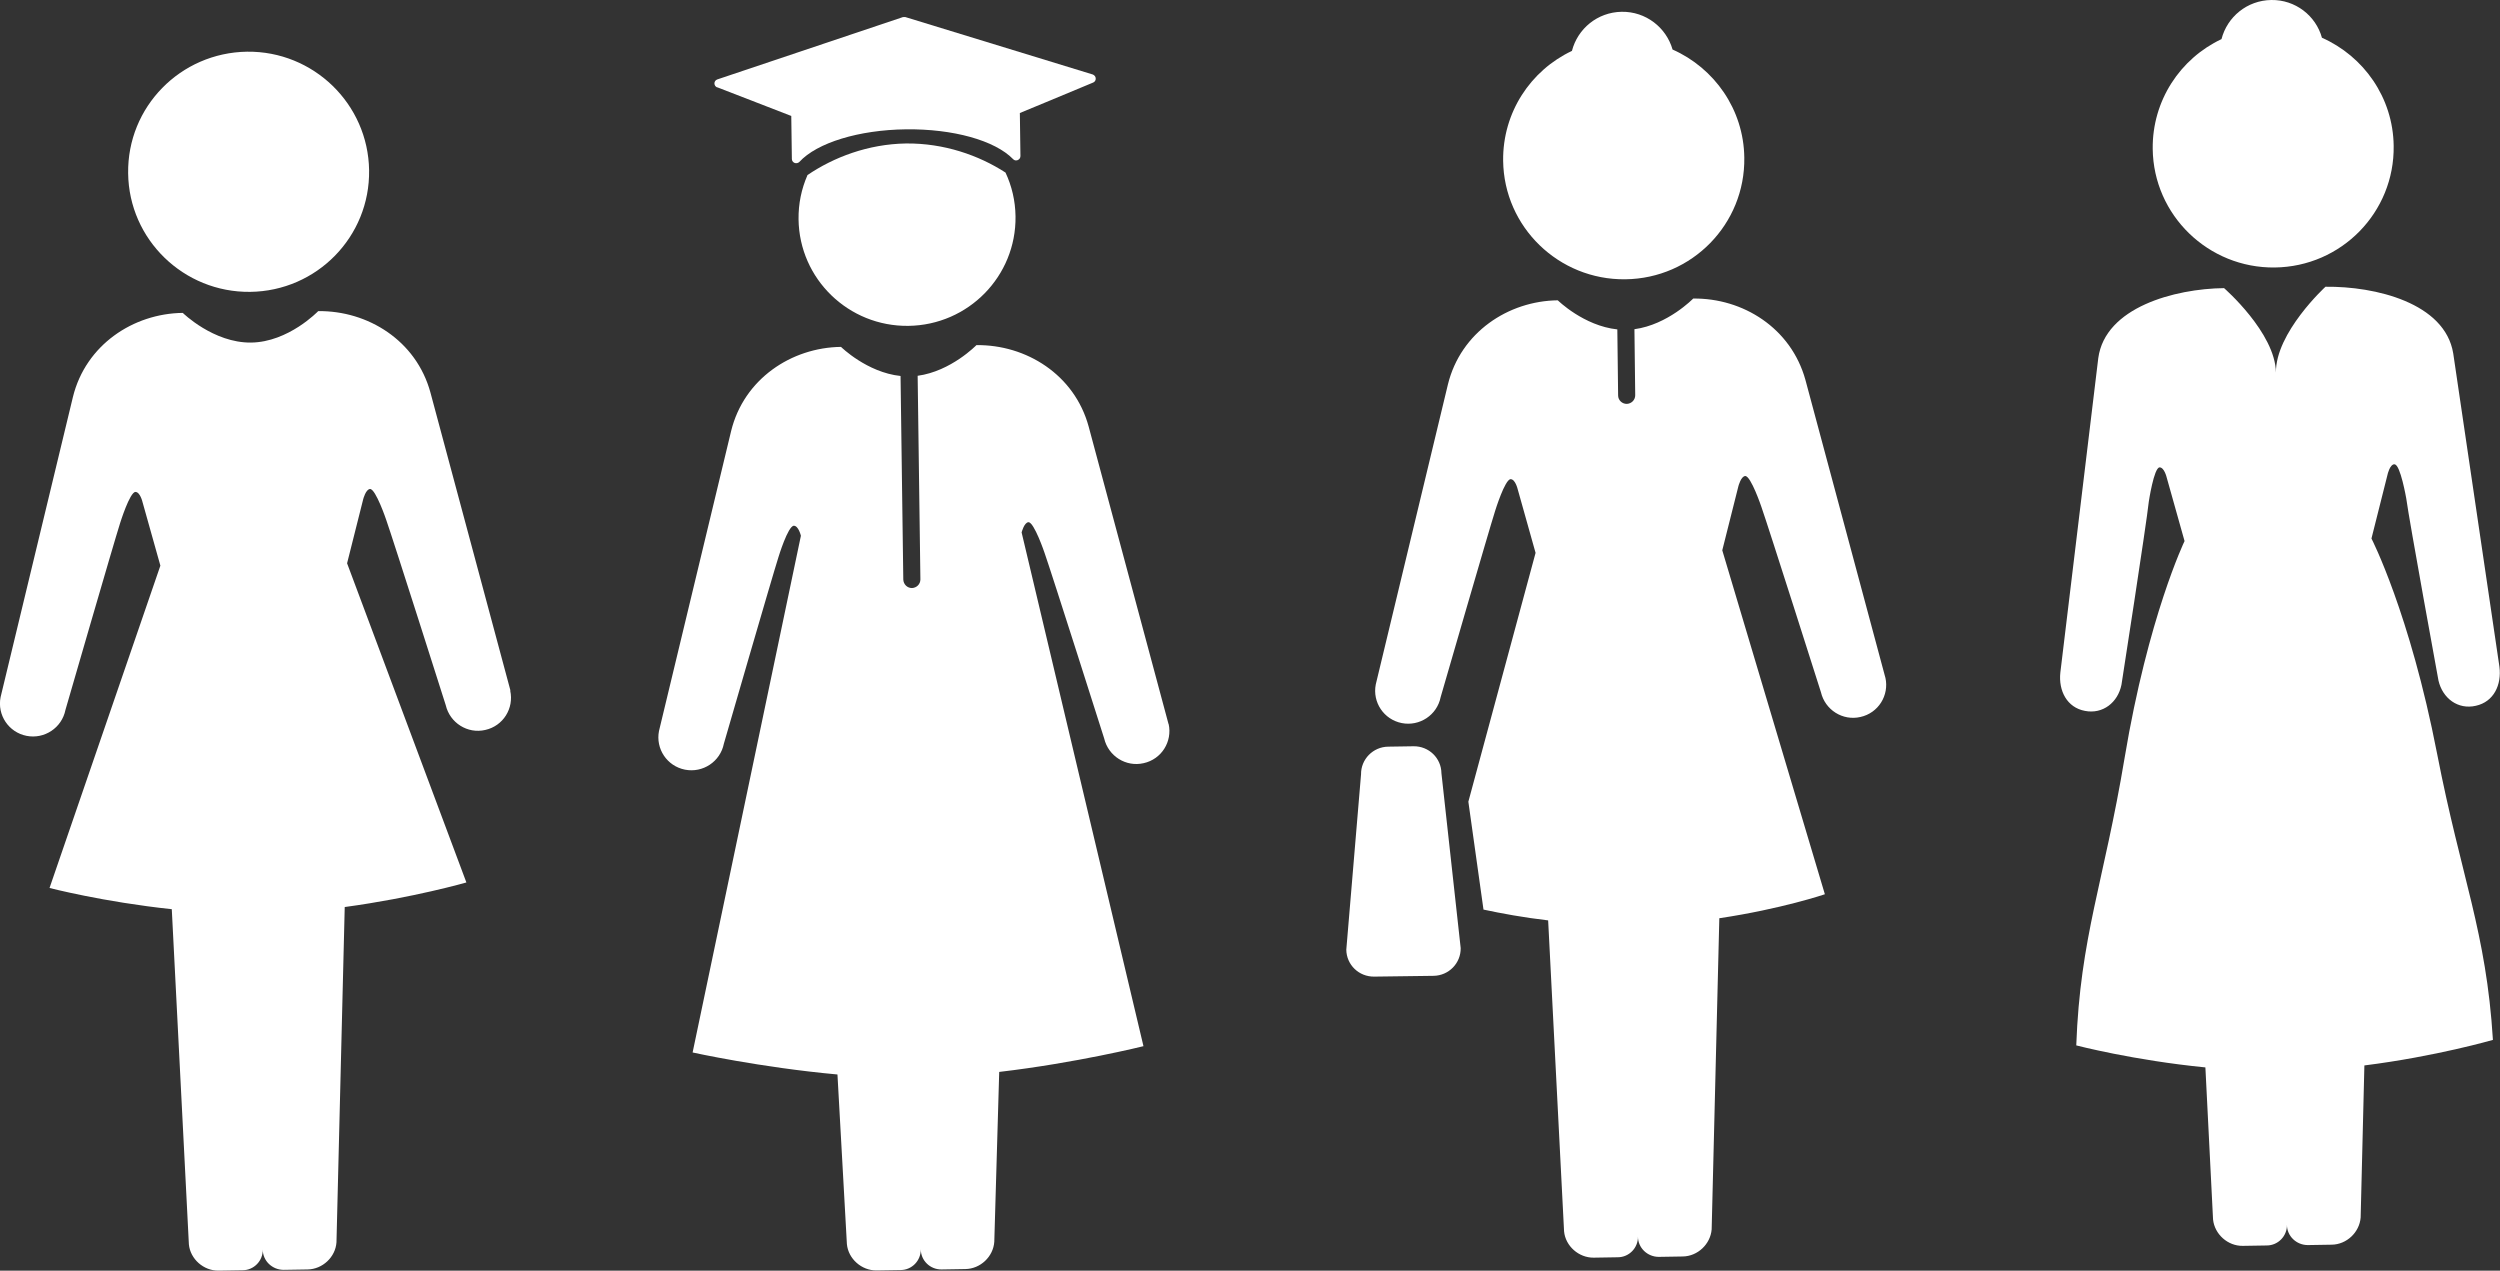
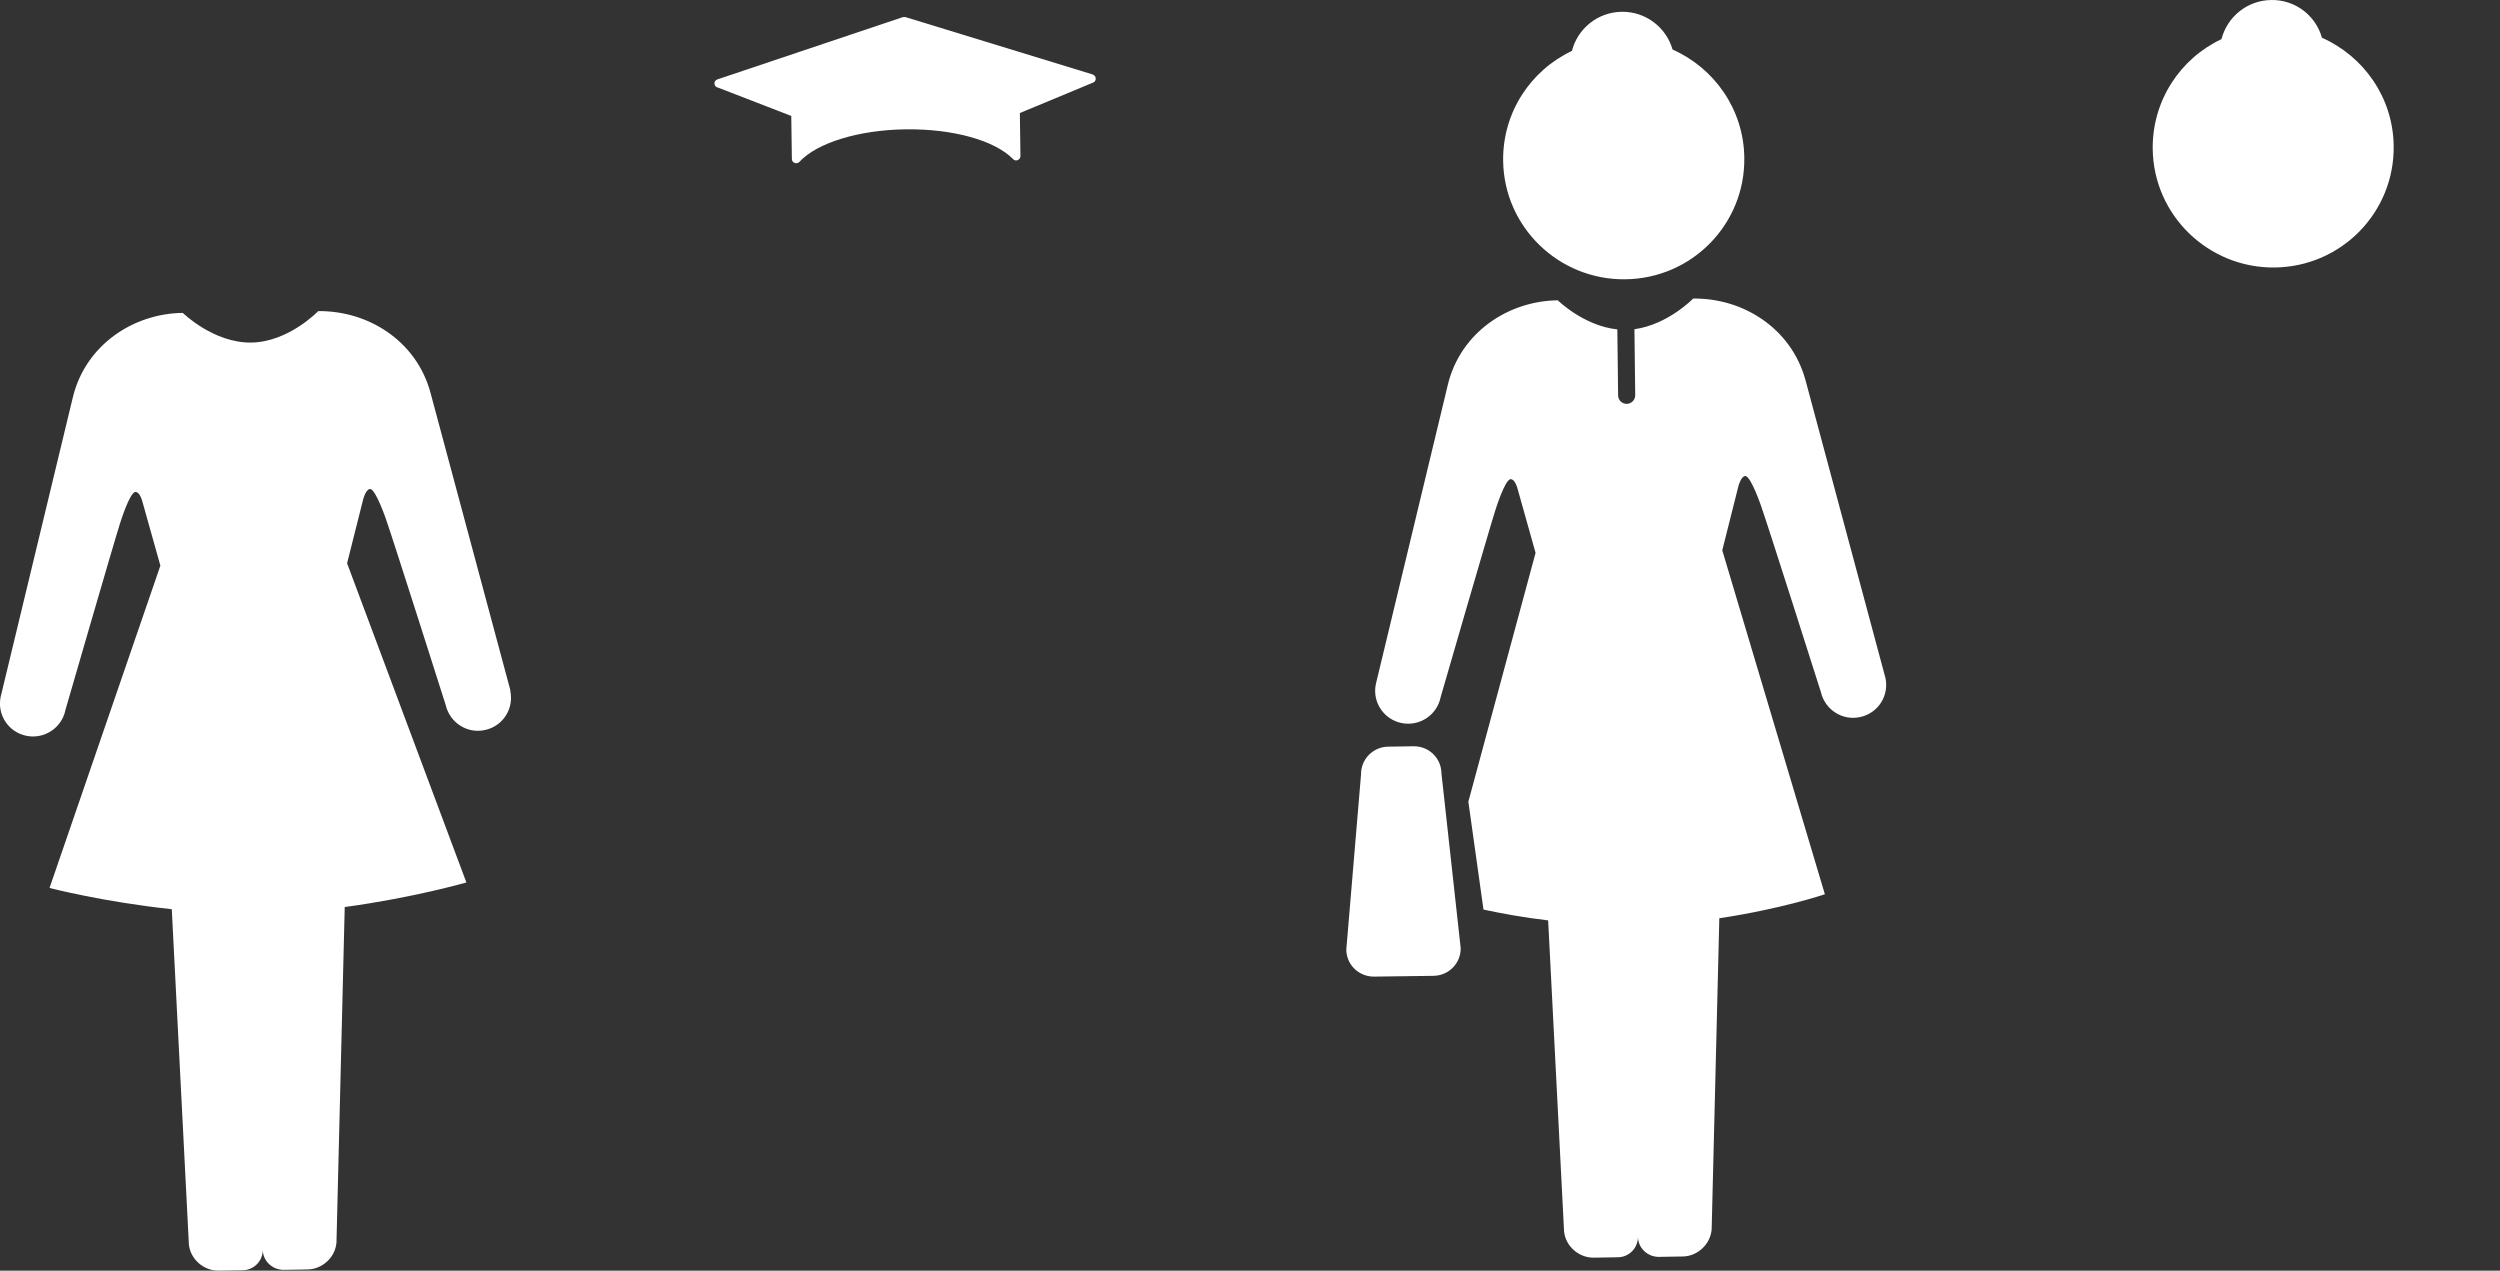
<svg xmlns="http://www.w3.org/2000/svg" id="Laag_2" data-name="Laag 2" viewBox="0 0 127.2 64.65">
  <rect x="0" y="0" width="127.2" height="64.65" fill="#333333" stroke="none" />
  <defs>
    <style>
      .cls-1 {
        fill: #fff;
      }
    </style>
  </defs>
  <g id="Laag_1-2" data-name="Laag 1">
    <g>
      <path class="cls-1" d="M115.74,13.61c3.39-.04,6.1-2.81,6.05-6.19-.03-2.46-1.53-4.56-3.65-5.5C117.83.8,116.79-.02,115.56,0c-1.23.02-2.24.86-2.53,1.99-2.1.99-3.53,3.13-3.5,5.59.04,3.37,2.83,6.07,6.21,6.03" />
-       <path class="cls-1" d="M121.84,23.63c.29,0,.59,1.73.59,1.73.15,1.13,1.64,9.27,1.64,9.27.21.9.99,1.49,1.9,1.28.91-.2,1.32-1.06,1.2-1.99l-2.35-15.94c-.42-2.57-3.97-3.42-6.5-3.39,0,0-2.55,2.34-2.52,4.37-.03-2.03-2.64-4.3-2.64-4.3-2.52.03-6.05.98-6.4,3.56l-1.93,16c-.1.93.34,1.78,1.25,1.95.91.18,1.68-.43,1.86-1.33,0,0,1.27-8.17,1.39-9.31,0,0,.26-1.74.55-1.75.24,0,.36.51.36.51l.91,3.24s-1.85,3.84-3.05,11.03c-1.06,6.36-2.26,9.11-2.46,14.63,0,0,2.91.76,6.57,1.12l.39,7.74c.08.75.75,1.35,1.51,1.34l1.22-.02c.58,0,1.04-.48,1.03-1.05,0,.57.48,1.03,1.06,1.03l1.22-.02c.76-.01,1.41-.63,1.47-1.38l.19-7.74c3.65-.46,6.54-1.3,6.54-1.3-.34-5.52-1.61-8.23-2.84-14.56-1.39-7.17-3.34-10.95-3.34-10.95l.82-3.26s.11-.51.35-.52" />
-       <path class="cls-1" d="M41.08,8.92c-.3.69-.46,1.44-.45,2.24.04,3.04,2.55,5.46,5.59,5.42,3.05-.04,5.49-2.53,5.45-5.57-.01-.79-.19-1.55-.51-2.23-1.36-.88-3.13-1.5-5.06-1.48-1.93.03-3.68.7-5.02,1.61" />
-       <path class="cls-1" d="M59.46,36.86l-4.07-15.16c-.72-2.64-3.18-4.17-5.71-4.14,0,0-1.29,1.33-2.99,1.56l.14,10.36c0,.24-.19.43-.43.44-.24,0-.43-.19-.44-.43l-.14-10.36c-1.71-.18-3.03-1.48-3.03-1.48-2.52.03-4.94,1.63-5.59,4.28l-3.67,15.26c-.18.91.41,1.79,1.32,1.97.91.18,1.8-.41,1.98-1.32,0,0,2.46-8.5,2.78-9.5,0,0,.48-1.58.78-1.59.24,0,.36.51.36.51l-5.51,26.29s3.43.76,7.37,1.12l.48,8.63c.07.75.75,1.35,1.51,1.34l1.22-.02c.58,0,1.04-.48,1.03-1.06,0,.58.48,1.04,1.06,1.03l1.21-.02c.76-.01,1.42-.63,1.47-1.39l.25-8.64c3.93-.46,7.34-1.31,7.34-1.31l-6.2-26.14s.13-.51.35-.52c.29,0,.82,1.57.82,1.57.35.99,3.03,9.43,3.03,9.43.21.9,1.11,1.47,2.01,1.26.91-.2,1.47-1.1,1.27-2" />
      <path class="cls-1" d="M36.49,4.44l2.48.96,1.29.5.03,2.19c0,.09.06.17.14.2.08.03.18.01.24-.05.9-.98,3.03-1.63,5.42-1.66,2.39-.03,4.53.56,5.46,1.52.04.04.1.07.16.06.03,0,.05,0,.08-.02.08-.03.13-.11.13-.2l-.03-2.19,1.28-.53,2.45-1.02c.08-.03.14-.12.13-.21,0-.09-.07-.17-.15-.2l-9.53-2.92s-.09-.01-.13,0l-9.44,3.17c-.09.03-.15.11-.15.2s.05.17.14.21" />
      <path class="cls-1" d="M82.7,14.21c3.39-.04,6.1-2.81,6.05-6.19-.03-2.46-1.53-4.56-3.65-5.5-.32-1.12-1.36-1.94-2.59-1.92-1.23.02-2.24.86-2.53,1.99-2.1.99-3.53,3.13-3.5,5.59.04,3.37,2.83,6.07,6.21,6.03" />
      <path class="cls-1" d="M95.93,34.49l-4.07-15.16c-.73-2.64-3.18-4.17-5.71-4.14,0,0-1.29,1.33-2.99,1.56l.04,3.36c0,.24-.19.43-.43.44-.24,0-.44-.19-.44-.43l-.04-3.36c-1.71-.18-3.03-1.48-3.03-1.48-2.52.03-4.94,1.63-5.59,4.28l-3.67,15.26c-.18.91.41,1.79,1.32,1.97.91.18,1.8-.41,1.98-1.32,0,0,2.46-8.5,2.78-9.5,0,0,.49-1.58.78-1.59.24,0,.36.51.36.51l.91,3.24-3.42,12.66.77,5.49c.89.19,2.01.4,3.29.55l.81,15.82c.07.75.75,1.35,1.51,1.34l1.22-.02c.58,0,1.04-.48,1.03-1.05,0,.57.48,1.03,1.06,1.03l1.22-.02c.76-.01,1.41-.63,1.47-1.38l.39-15.83c3.16-.47,5.37-1.22,5.37-1.22l-5.22-17.5.82-3.26s.13-.51.35-.52c.29,0,.82,1.57.82,1.57.35.99,3.03,9.43,3.03,9.43.21.9,1.11,1.47,2.01,1.26.91-.2,1.47-1.1,1.27-2" />
      <path class="cls-1" d="M73.34,39.34c-.01-.77-.64-1.38-1.42-1.37l-1.29.02c-.77.01-1.39.64-1.38,1.41l-.75,8.92c.01.77.64,1.38,1.42,1.37l3.02-.04c.77-.01,1.39-.64,1.38-1.41l-.98-8.9Z" />
-       <path class="cls-1" d="M12.73,14.85c3.39-.04,6.1-2.81,6.05-6.19-.05-3.37-2.83-6.07-6.21-6.03-3.39.05-6.1,2.81-6.05,6.19.04,3.37,2.83,6.07,6.21,6.03" />
      <path class="cls-1" d="M25.97,35.13l-4.07-15.16c-.72-2.64-3.18-4.17-5.71-4.14,0,0-1.51,1.58-3.42,1.6-1.91.02-3.47-1.51-3.47-1.51-2.52.03-4.94,1.63-5.59,4.28L.03,35.47c-.18.91.41,1.79,1.32,1.97.91.18,1.8-.41,1.98-1.32,0,0,2.46-8.5,2.78-9.5,0,0,.49-1.58.78-1.59.24,0,.36.51.36.51l.91,3.24-5.64,16.4s2.73.71,6.22,1.08l.87,17.05c.07.75.75,1.35,1.51,1.34l1.22-.02c.58,0,1.04-.48,1.03-1.05,0,.57.48,1.03,1.06,1.03l1.22-.02c.76-.01,1.42-.63,1.47-1.38l.42-17.06c3.48-.47,6.19-1.25,6.19-1.25l-6.07-16.24.82-3.26s.13-.51.35-.52c.29,0,.82,1.57.82,1.57.35.99,3.03,9.43,3.03,9.43.21.9,1.11,1.47,2.01,1.26.91-.2,1.47-1.1,1.27-2" />
    </g>
  </g>
</svg>